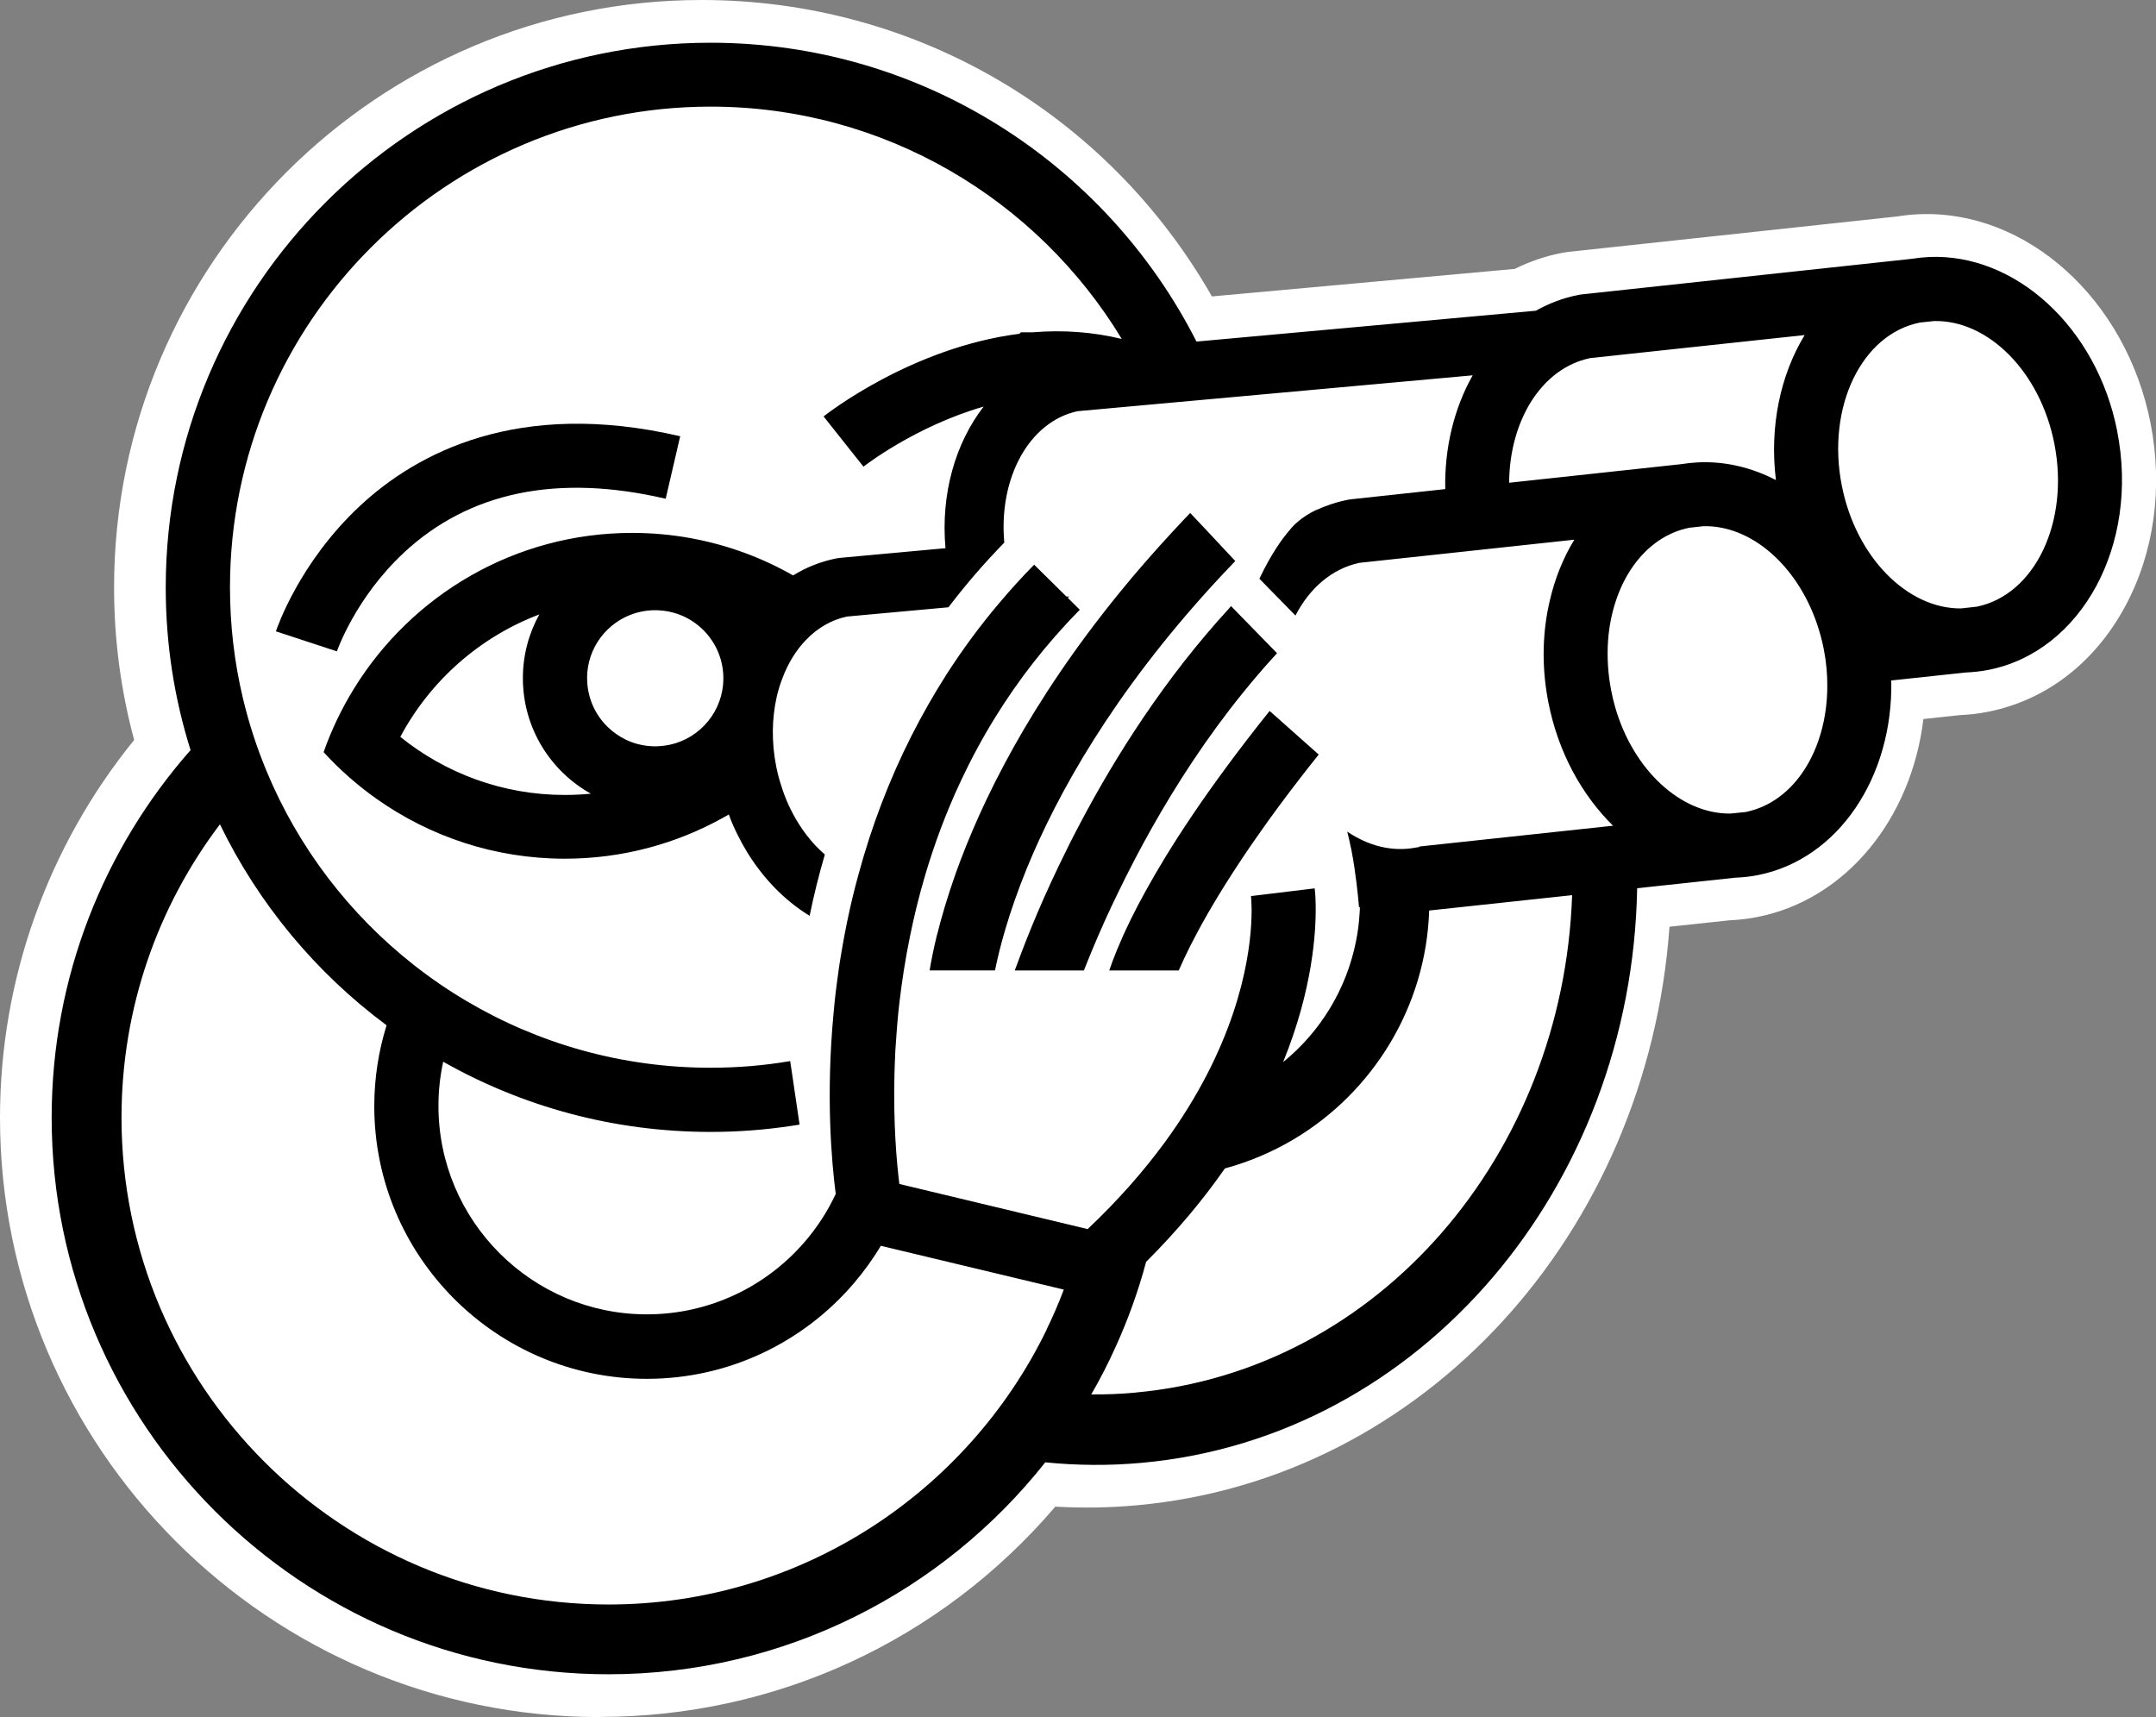
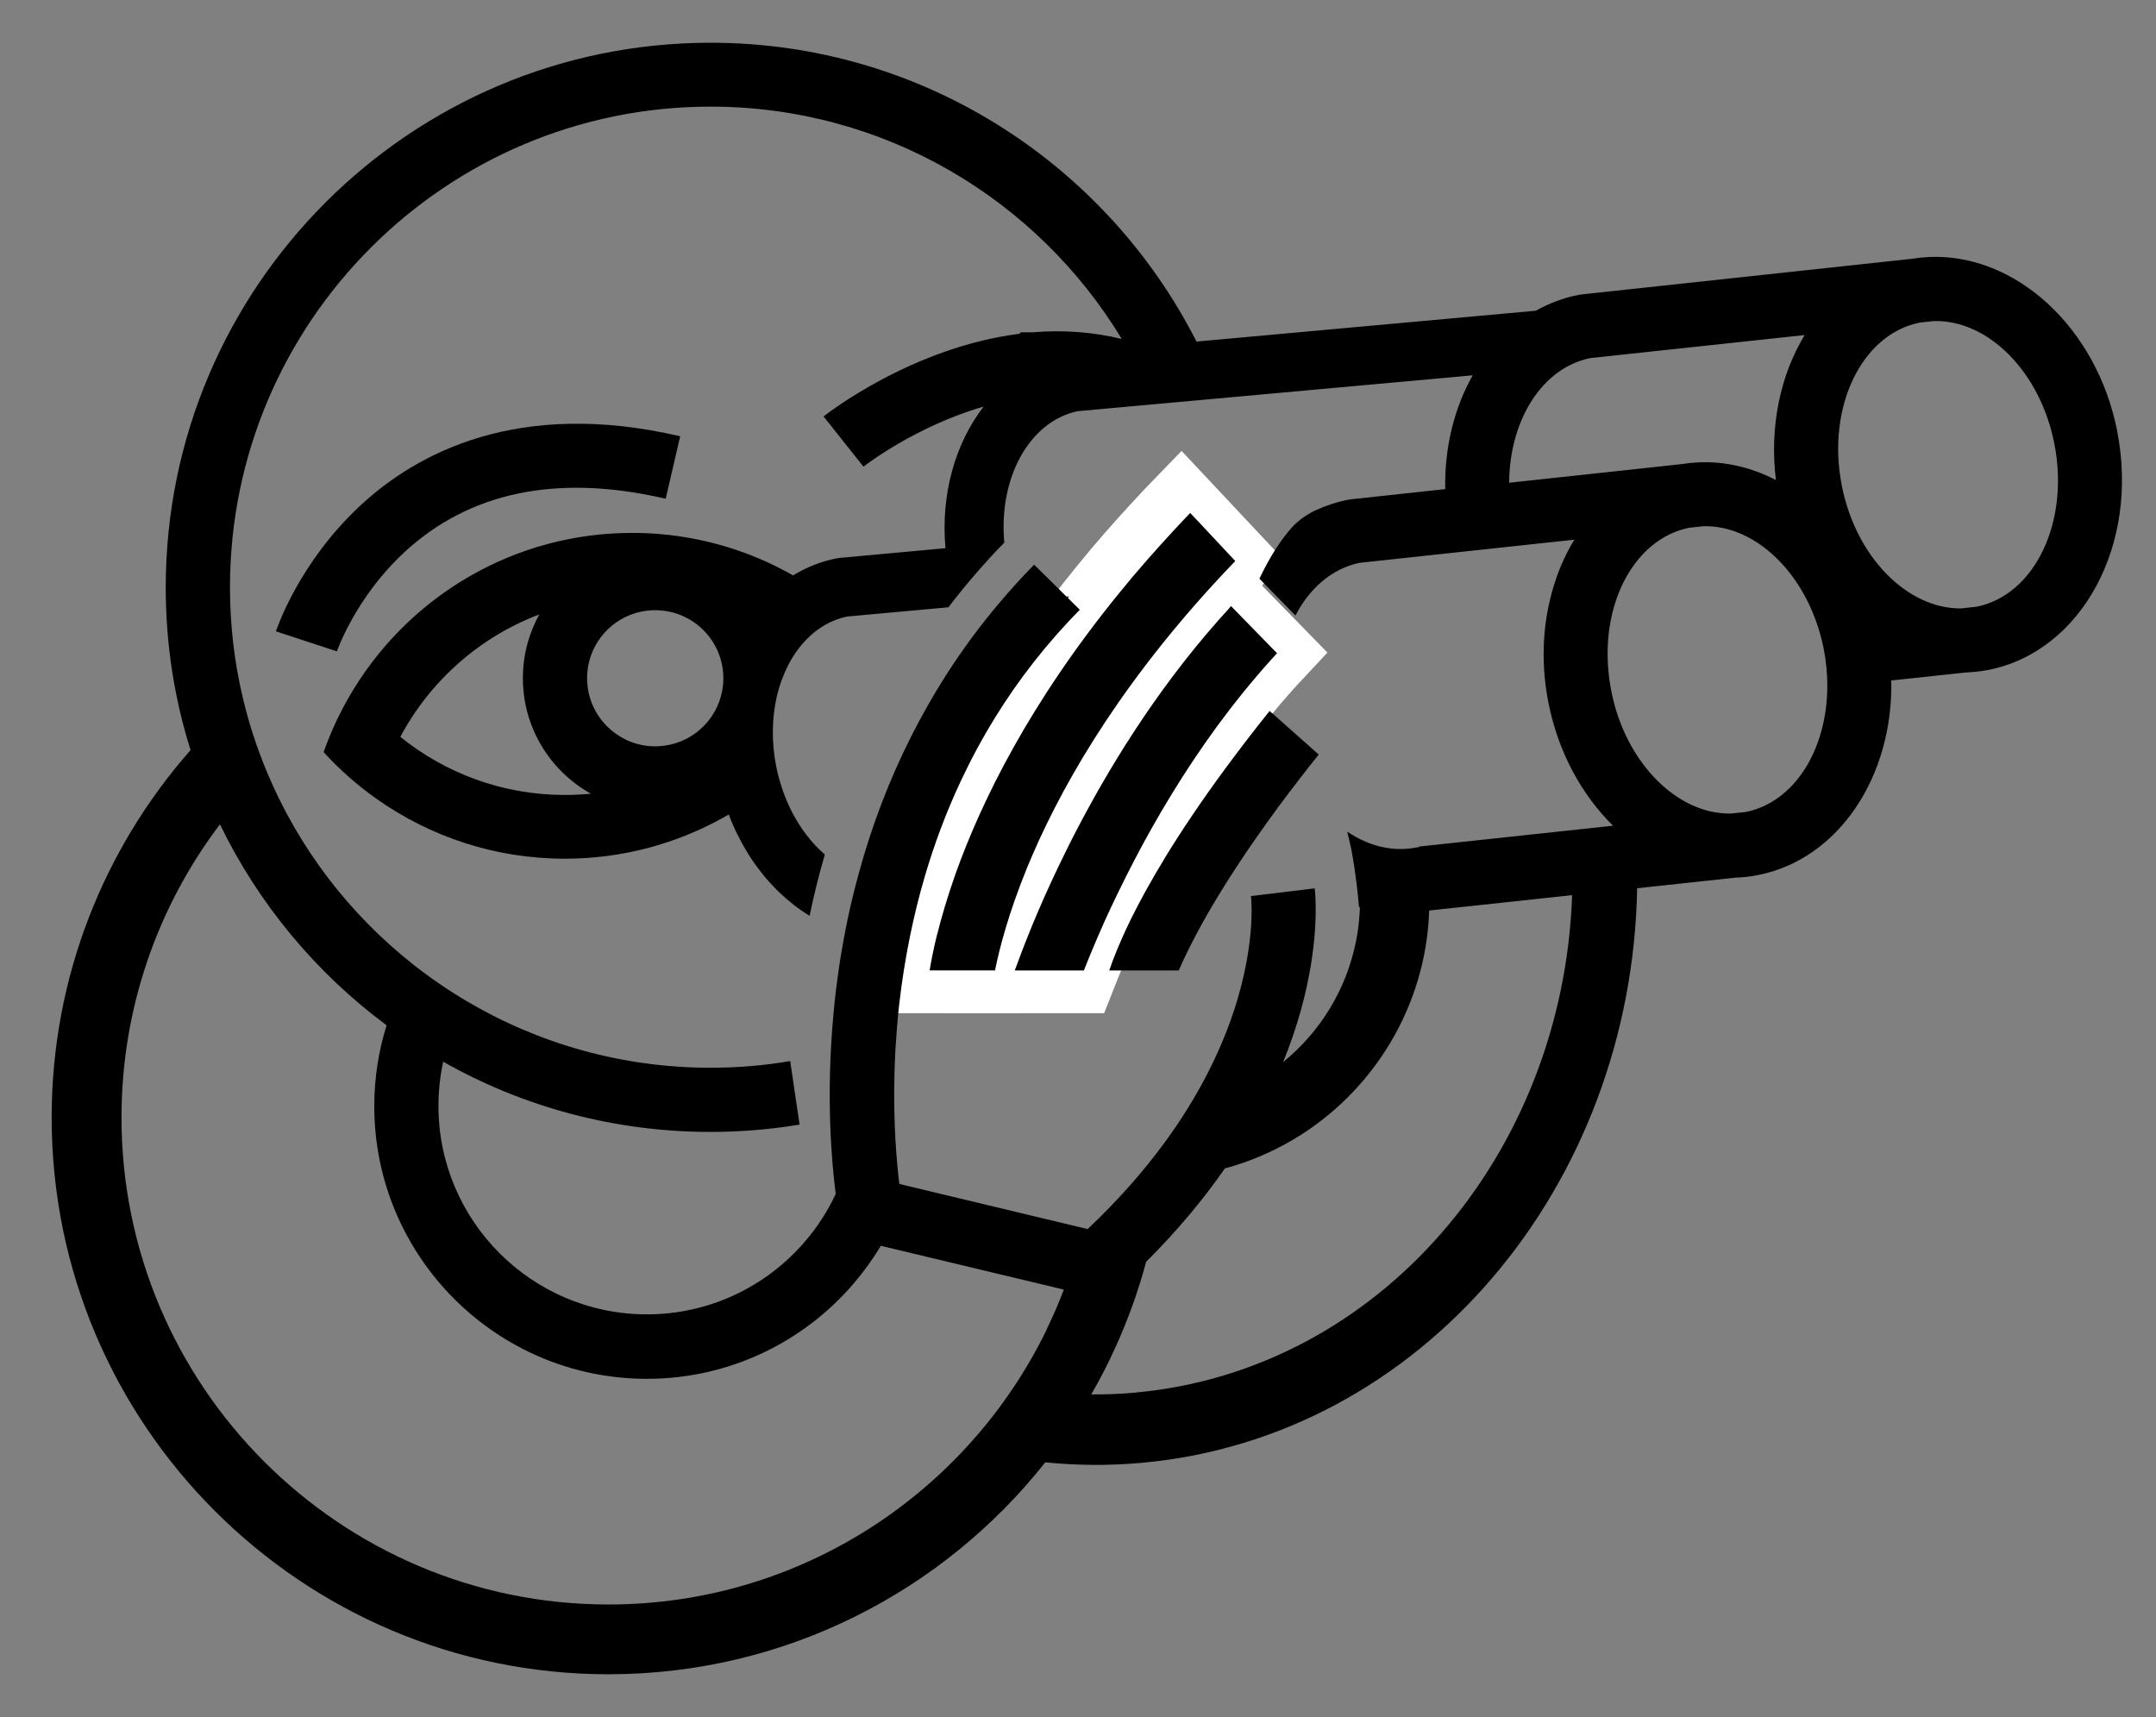
<svg xmlns="http://www.w3.org/2000/svg" id="Calque_2" viewBox="0 0 304.67 242.65">
  <rect x="0" y="0" width="304.67" height="242.65" fill="#808080" stroke="none" />
  <defs>
    <style>      .cls-1 {        fill: #fff;      }    </style>
  </defs>
  <g id="Calque_1-2" data-name="Calque_1">
    <g>
-       <path class="cls-1" d="M26.15,81.63v33.02l-15.65,38.58,13.86,40.69,28.62,26.78,58.42,1.17,41.57-19.01,25.66-3.13s36.42-27.96,36.99-30.08,9.96-43.47,9.96-43.47l25.35-7.38,13.12-17.64,26.77-19.53,5.85-20.47-45.74-22.5-92.41,9.29-28.31-26.79-56.66-6.05-28.17,21.41-12.88,23.47-6.34,21.64Z" />
      <g>
-         <path class="cls-1" d="M84.73,242.65C38.01,242.65,0,204.65,0,157.93c0-19.46,6.71-38.28,18.96-53.36-1.89-6.99-2.84-14.22-2.84-21.54C16.12,37.25,53.37,0,99.15,0c30.04,0,57.3,15.95,72.11,41.89l42.79-3.89c2.11-1.05,4.35-1.81,6.65-2.26l.89-.14,46.48-5.01c1-.16,2.01-.27,2.99-.31,15.29-.72,29.39,11.99,32.84,29.52h0c1.79,9.11.51,18.31-3.6,25.91-4.32,7.99-11.21,13.27-19.39,14.88-1.28.25-2.58.41-3.88.46l-5.23.56c-1.71,14.16-10.98,25.53-23.48,27.98-1.23.25-2.54.4-3.89.46l-8.51.91c-3.13,43.37-34.69,78.08-75.27,81.76-3.81.35-7.67.41-11.52.19-16.17,18.93-39.46,29.72-64.4,29.72ZM29.48,128.15c-4.94,9.1-7.52,19.24-7.52,29.79,0,34.61,28.16,62.76,62.76,62.76,23.42,0,45.22-13.41,55.9-34.27l-14.71-3.52c-.61.82-1.26,1.63-1.92,2.4l-1.81,2.11h-.12c-8.36,8.6-19.84,13.48-31.9,13.48-24.58,0-44.57-19.99-44.57-44.56,0-3.08.32-6.14.94-9.12-6.62-5.45-12.39-11.9-17.05-19.07ZM166.12,181.46c-.86,2.97-1.89,5.9-3.06,8.75,26.65-4.54,47.46-27.79,51.25-56.9l-8.03.86c-2,13.3-9.83,25.03-21.62,32.04-2.88,1.71-5.93,3.09-9.11,4.12-2.78,3.81-5.94,7.54-9.44,11.13ZM66.98,159.57c1.58,11.38,11.37,20.17,23.18,20.17,6.61,0,12.91-2.81,17.35-7.72l.33-.38c1.06-1.22,2-2.55,2.79-3.98-.08-.72-.16-1.51-.23-2.37-3.72.51-7.5.77-11.26.77-11.07,0-22.03-2.23-32.16-6.49ZM131.43,162.47l19.18,4.59c2.92-2.96,5.55-6.03,7.84-9.14,8.95-12.21,10.79-22.56,11.08-27.63.03-.58.05-1.15.05-1.7,0-.81-.05-1.27-.06-1.29l-.64-5.93,14.53-1.77c-.05-.19-.09-.38-.14-.56l-3.99-15.45,13.23,8.93c1.23.83,3.13,1.73,5.22,1.32l.91-.13,16.97-1.82c-1.86-3.51-3.23-7.34-4.01-11.33l-.11-.57c-1.02-5.63-.9-11.17.37-16.49,0-.02,0-.04.01-.06l-20.03,2.16c-2.49.65-4,2.93-4.68,4.26l-3.85,7.46-13.87-14.25,1.8-3.79c1.63-3.43,3.43-6.28,5.35-8.45v-.02s.02,0,.02,0c.06-.07.11-.13.18-.2l.37-.57.35-.25.89-1.01h.36c.39-.31.8-.6,1.23-.88.29-.19.6-.38.93-.57l1.09-1.19h1.44c1.52-.61,3.09-1.07,4.67-1.38l.88-.14,8.2-.89c.15-1.26.36-2.51.63-3.73l-45.83,4.16c-2.89.82-4.97,4.45-5.34,8.93l5.07,5,10.1-.88-4.37,6.55,2.43,2.41-4.23,4.29c-4.22,4.28-7.96,9.04-11.11,14.14-1.65,2.66-3.18,5.5-4.56,8.44-1.85,3.93-3.43,8.13-4.71,12.46-.76,2.58-1.44,5.28-2,8.04-.6,2.94-1.08,5.95-1.43,8.96l-.15,1.43c-.04.44-.09.94-.13,1.42-.04.46-.08.88-.1,1.31v.08c-.06.65-.1,1.28-.13,1.9-.01.21-.03.42-.03.61v.18c-.03.32-.04.64-.05.96v.1c-.02.44-.04.83-.05,1.22v.19c-.11,4.18.03,7.8.24,10.56ZM47.7,117.35c3.62,5.41,8.1,10.25,13.25,14.31,2.15,1.7,4.45,3.27,6.83,4.68,9.48,5.6,20.33,8.56,31.36,8.56,3.47,0,6.91-.29,10.24-.86l1.03-.18c.03-.39.07-.78.1-1.17.08-.97.19-2.01.31-3.06.08-.69.17-1.36.26-2.02.03-.25.06-.49.1-.74l.03-.23c.02-.14.03-.27.05-.4.04-.25.07-.49.11-.74l-1.39-.85c-2.22-1.35-4.3-3.03-6.19-4.98-.94-.97-1.83-2.01-2.63-3.07-.79-1.03-1.54-2.13-2.23-3.29-6.4,2.72-13.37,4.15-20.4,4.15-10.83,0-21.23-3.3-30.07-9.55-.26-.19-.52-.37-.78-.56ZM119.4,93.17c-.86.24-1.65.73-2.37,1.47-.85.87-1.56,2.04-2.07,3.4l-.03.09c-.21.54-.39,1.13-.54,1.79-.51,2.26-.52,4.77-.03,7.24.14.7.3,1.34.51,1.97l.03.09c.43,1.42,1.04,2.75,1.81,3.97.07.11.14.23.21.34,1.5-4.18,3.24-8.25,5.22-12.16,1.57-3.1,3.27-6.1,5.05-8.91l-7.78.71ZM93.27,111.38l1.21.68c1.18-.51,2.34-1.08,3.47-1.71.23-.12.39-.21.55-.31l3.72-2.11c-.04-.25-.07-.51-.1-.76-.72.69-1.51,1.31-2.35,1.85-1.96,1.27-4.18,2.07-6.5,2.36ZM238.44,80.57c-3.4.83-6.03,5.06-6.43,10.41-.13,1.81-.02,3.66.35,5.48.12.64.27,1.23.42,1.77,1.73,6.04,6.08,10.58,10.19,10.71l1.56-.16c3.67-.96,6.34-5.81,6.38-11.68.02-1.38-.11-2.79-.39-4.2-.18-.91-.43-1.84-.74-2.76-1.92-5.61-6.08-9.65-9.97-9.71l-1.38.15ZM63.59,102.45c1.47.82,3,1.51,4.57,2.07-.67-1.78-1.14-3.65-1.38-5.57-1.15,1.08-2.21,2.25-3.19,3.5ZM99.15,21.16c-34.11,0-61.86,27.75-61.86,61.87,0,4.8.56,9.59,1.65,14.22.31,1.31.66,2.61,1.06,3.91,1.04-2.43,2.26-4.78,3.65-7.02,9.59-15.53,26.2-24.81,44.41-24.81,6.19,0,12.25,1.08,18.01,3.2,1.62.6,3.22,1.28,4.78,2.04,1.6-.68,3.26-1.2,4.98-1.54l1.05-.15,1.47-.14-2.32-2.98-9.39-11.84,4.74-3.76c1.33-1.06,13.01-10.03,28.57-12.64l.55-.55,3.95-.02s.04,0,.06,0c-11.58-12.57-27.81-19.8-45.35-19.8ZM91.32,92.28c-1.97,0-3.57,1.6-3.57,3.57s1.6,3.57,3.57,3.57c.68,0,1.34-.19,1.9-.56.28-.18.53-.39.75-.64.15-1.03.32-1.92.52-2.74.06-.27.12-.54.19-.81-.19-.55-.53-1.05-.98-1.46-.66-.6-1.51-.92-2.38-.92ZM260.88,85.24c.12.32.24.64.35.97.48,1.4.87,2.84,1.15,4.26l4.82-.52c-2.29-1.15-4.43-2.75-6.32-4.71ZM101.03,83.57c.25.2.5.41.74.62,1.7,1.52,3.03,3.37,3.91,5.42.66-1.06,1.4-2.03,2.22-2.93l-.1-.06c-1.88-1.08-3.87-2-5.92-2.76-.28-.1-.57-.21-.85-.3ZM84.79,81.55l-.04.08c.06-.03.13-.06.19-.09-.05,0-.1,0-.15.01ZM271.02,51.56c-4.7,1.14-7.53,8.48-6.07,15.89,1.17,5.94,5.52,12.31,10.59,12.48l1.57-.17c4.65-1.18,7.45-8.51,6.01-15.88-1.18-6.01-5.59-12.41-10.72-12.47l-1.38.15ZM126.56,69.33c-1.3.85-2.04,1.42-2.06,1.44l-2,1.6,3.77-.35c.06-.9.16-1.8.29-2.69ZM224.42,56.58c-2.04.53-3.77,2.28-4.91,4.74l15.95-1.72c1.01-.16,2.01-.26,2.98-.31,1.71-.08,3.44.01,5.16.27.17-1.74.46-3.46.86-5.14l-20.03,2.15Z" />
        <path class="cls-1" d="M144.31,143.18h-21.31l1.15-7.02c.29-1.77.68-3.65,1.15-5.58h0c.72-2.93,1.66-6.01,2.77-9.15,5-14.02,13.15-28,24.23-41.58,2.41-2.96,5.01-5.95,7.74-8.89.16-.18.33-.35.49-.53.66-.72,1.34-1.43,2.03-2.15l4.41-4.56,14.65,15.61-3.99,4.14c-.91.94-1.85,1.94-2.9,3.08-14.3,15.6-21.65,29.5-25.3,38.41-1.14,2.78-2.09,5.48-2.83,8.01-.55,1.84-1,3.64-1.34,5.35l-.98,4.85Z" />
        <path class="cls-1" d="M156.04,143.18h-22.49l2.91-8.09c.79-2.2,1.6-4.3,2.46-6.4.52-1.27,1.1-2.64,1.73-4.07.69-1.55,1.44-3.19,2.26-4.89,1.08-2.25,2.11-4.3,3.17-6.29,6.34-12,13.7-22.61,21.86-31.51.09-.1.18-.2.27-.3l4.32-4.73,6.06,6.11,8.99,9.21-3.94,4.22c-.29.31-.57.62-.86.93-2.44,2.72-4.86,5.71-7.18,8.86-4,5.47-7.76,11.55-11.17,18.07-.75,1.44-1.5,2.93-2.28,4.54-.6,1.25-1.19,2.51-1.81,3.86-.99,2.22-1.94,4.47-2.8,6.65l-1.51,3.83Z" />
-         <path class="cls-1" d="M169.28,143.18h-22.22l2.7-7.98c.76-2.26,1.8-4.74,3.08-7.38l.05-.1c.08-.16.16-.34.25-.51,1.37-2.78,3.09-5.89,5.1-9.19,2.58-4.22,5.59-8.66,8.97-13.23h0c1.95-2.64,4.04-5.36,6.24-8.1l3.97-4.95,15.98,14.17-3.58,4.48c-.88,1.1-1.73,2.17-2.53,3.21-2.06,2.66-3.94,5.21-5.61,7.58-.61.87-1.18,1.69-1.72,2.48-.3.43-.57.84-.84,1.25-1.41,2.13-2.68,4.15-3.79,6.04-.11.2-.26.44-.4.68l-.27.46c-1.57,2.74-2.85,5.25-3.8,7.44l-1.58,3.64Z" />
-         <path class="cls-1" d="M50.21,99.67l-20.09-6.59,1.88-5.74c.37-1.13,3.9-11.35,13.5-20.28,9.06-8.43,25.22-17.24,50.74-11.3l5.89,1.37-4.79,20.61-5.89-1.37c-13.4-3.12-23.72-1.1-31.53,6.18h0c-5.4,5.03-7.68,11.03-7.83,11.45l-1.87,5.67Z" />
      </g>
      <g>
        <path d="M299.2,60.97c-2.9-14.78-14.47-25.21-26.63-24.65-.82.04-1.64.13-2.45.26l-46.65,5.03-.38.06c-2.17.42-4.19,1.19-6.05,2.24l-47.96,4.36c-12.72-25.04-38.73-42.23-68.68-42.23C57.96,6.04,23.42,40.58,23.42,83.03c0,8,1.22,15.71,3.51,22.97-12.21,13.87-19.63,32.05-19.63,51.93,0,43.38,35.3,78.67,78.68,78.67,24.99,0,47.31-11.72,61.73-29.95,4.47.45,9.02.49,13.63.07,39.51-3.58,69.26-39.04,70.01-81.2l13.87-1.49c1.05-.04,2.11-.15,3.17-.36,11.47-2.25,19.15-13.98,18.87-27.51l10.55-1.13c1.05-.04,2.12-.16,3.16-.36,13.2-2.59,21.37-17.7,18.22-33.69ZM224.66,50.61l30.36-3.26c-3.42,5.63-4.99,12.89-4.06,20.49-3.44-1.78-7.18-2.68-10.99-2.5-.81.04-1.62.13-2.46.26l-24.25,2.62c.06-8.78,4.58-16.16,11.39-17.6ZM147.91,187.89c-11.16,22.98-34.72,38.85-61.93,38.85-37.94,0-68.81-30.87-68.81-68.81,0-15.55,5.18-29.91,13.91-41.44,5.46,11.26,13.58,21,23.55,28.4-1.13,3.62-1.74,7.46-1.74,11.44,0,21.24,17.29,38.52,38.52,38.52,11.69,0,22.18-5.23,29.23-13.48h0c1.42-1.66,2.71-3.44,3.83-5.32l25.86,6.19c-.73,1.93-1.54,3.82-2.44,5.65ZM160.45,196.8c-2.09.19-4.17.27-6.24.25,1.28-2.21,2.44-4.48,3.49-6.82,1.73-3.82,3.16-7.8,4.26-11.91,4.49-4.48,8.15-8.91,11.13-13.2,3.47-.94,6.73-2.34,9.73-4.12,11.22-6.67,18.7-18.77,19.14-32.33l20.2-2.17c-1.26,36.61-27.28,67.17-61.73,70.29ZM200.54,119.71l-.39.05c-3.37.67-6.77-.21-9.77-2.24.18.7.35,1.44.5,2.18.04.17.07.34.11.51.6,3.15.92,6.36,1.05,7.95.04,0,.08.02.13.04,0,.32-.02.65-.05.97h0c-.08,1.33-.25,2.62-.51,3.89-1.35,6.76-5.05,12.78-10.29,17.03,4.18-10.26,4.67-18.4,4.6-22.22-.02-1.35-.11-2.15-.14-2.33l-6.27.76-2.73.33c.02.14.08.82.09,1.93,0,.57-.02,1.25-.06,2.05-.34,5.83-2.41,17.44-12.24,30.86-2.9,3.95-6.47,8.06-10.87,12.22l-.7-.17-24.75-5.93-1.16-.28c-.39-3.12-.87-8.65-.69-15.64.02-.48.03-.97.05-1.46.02-.39.03-.77.05-1.16,0-.26.02-.52.04-.79.04-.66.08-1.33.14-2.02.03-.48.07-.97.11-1.46.05-.51.09-1.04.14-1.56.05-.48.11-.97.16-1.46.35-3.02.84-6.2,1.51-9.48.57-2.78,1.26-5.64,2.12-8.54,1.29-4.38,2.94-8.85,5.03-13.32,1.42-3.03,3.04-6.06,4.89-9.05,3.23-5.23,7.17-10.35,11.95-15.2l-1.69-1.68c.05-.07.11-.14.16-.21l-.35.03-4.57-4.51c-1.71,1.73-3.34,3.53-4.9,5.38-2.74,3.23-5.25,6.64-7.54,10.21-1.78,2.79-3.42,5.68-4.93,8.66-3.1,6.14-5.6,12.67-7.46,19.55-.6,2.17-1.13,4.38-1.59,6.61-.11.5-.2,1.01-.3,1.51-.02.12-.05.24-.07.36-.08.39-.15.79-.22,1.19-.12.63-.23,1.28-.33,1.92-.11.63-.2,1.27-.29,1.91-.02.08-.02.16-.03.23-.05.33-.1.67-.14,1-.09.64-.17,1.28-.25,1.93-.11,1-.22,1.98-.3,2.95-1.09,11.62-.29,20.9.31,25.51-1.16,2.49-2.66,4.79-4.45,6.85h0c-5.4,6.23-13.37,10.17-22.24,10.17-16.24,0-29.45-13.21-29.45-29.45,0-2.15.23-4.23.67-6.25,11.16,6.32,24.05,9.92,37.77,9.92,3.9,0,7.72-.29,11.47-.86.38-.05.75-.11,1.12-.17l-1.13-7.67-.2-1.31c-3.67.63-7.42.94-11.26.94-12.56,0-24.33-3.43-34.43-9.4-2.62-1.54-5.12-3.26-7.5-5.13-9.09-7.15-16.32-16.57-20.81-27.41-1.38-3.33-2.51-6.79-3.35-10.35-1.19-5.02-1.81-10.24-1.81-15.61,0-37.45,30.47-67.92,67.91-67.92,24.62,0,46.21,13.17,58.11,32.83-4.01-.97-8.22-1.3-12.57-.94h-1.69s-.2.21-.2.21c-15.22,1.93-27.16,11.28-27.68,11.68l5.64,7.1c.09-.07,7.25-5.68,16.98-8.49-4,5.17-6.08,12.36-5.39,20.01l-14.93,1.37-.43.06c-2.23.44-4.3,1.26-6.18,2.42-2.17-1.24-4.45-2.31-6.82-3.18-4.97-1.83-10.33-2.83-15.92-2.83-16.58,0-31.15,8.79-39.28,21.96-1.75,2.82-3.2,5.84-4.32,9.02,2.25,2.46,4.77,4.69,7.51,6.62,7.52,5.31,16.69,8.44,26.58,8.44,8.1,0,15.72-2.1,22.34-5.78.28-.15.55-.31.83-.47.35.98.76,1.92,1.22,2.83.87,1.78,1.9,3.45,3.06,4.96.67.89,1.39,1.72,2.15,2.51,1.53,1.58,3.2,2.93,4.99,4.02.6-2.94,1.32-5.83,2.15-8.66-.45-.39-.88-.81-1.31-1.25-.88-.94-1.7-2-2.42-3.16-1.01-1.62-1.86-3.44-2.46-5.41-.28-.86-.51-1.75-.69-2.67-.67-3.42-.6-6.76.07-9.75.21-.93.48-1.81.81-2.66.8-2.14,1.95-4.01,3.39-5.48,1.59-1.64,3.53-2.78,5.73-3.25l14.35-1.31c2.43-3.2,5.07-6.25,7.89-9.14-.83-9.08,3.48-17.09,10.35-18.57l55.84-5.07c-2.59,4.59-4,10.16-3.88,16.08l-13.32,1.44-.39.06c-1.6.31-3.13.82-4.57,1.48,0,0,0,0-.02,0-.02,0-.02.01-.04.01-.5.25-.94.5-1.34.76-.59.39-1.06.76-1.4,1.07-.05.05-.09.09-.14.13-.05.05-.1.09-.14.14-.02.02-.04.03-.05.05-.19.19-.32.33-.38.41-.02.02-.04.05-.05.07h0c-1.19,1.35-2.77,3.56-4.42,7.04l1.41,1.45,2.3,2.34,1.38,1.42c2-3.86,5.14-6.62,9.04-7.45l13.47-1.45,9.18-.99,7.72-.83c-1.56,2.55-2.73,5.45-3.45,8.54-1.04,4.35-1.19,9.11-.31,13.97l.1.52c1.38,7.01,4.72,13.05,9.13,17.39l-27.38,2.94ZM83.49,112.16c-1.22.12-2.44.18-3.69.18-8.78,0-16.87-3.08-23.23-8.21,4.21-7.9,11.19-14.1,19.64-17.3-1.48,2.68-2.32,5.74-2.32,9.01,0,7.01,3.88,13.13,9.61,16.32ZM82.96,95.84c0-4.32,2.86-7.97,6.77-9.18.29-.09.6-.17.91-.23.63-.13,1.28-.2,1.96-.2h.02c.16,0,.31,0,.47.02.29.02.57.04.85.08,4.67.64,8.28,4.66,8.28,9.52,0,4.6-3.23,8.45-7.55,9.39-.23.05-.45.09-.68.12-.17.03-.35.05-.52.06-.11.02-.23.02-.34.03-.17,0-.35.02-.52.02-.67,0-1.32-.07-1.96-.2-.31-.06-.61-.14-.91-.23-.44-.14-.87-.3-1.28-.5-.99-.48-1.89-1.12-2.66-1.88-1.75-1.74-2.83-4.15-2.83-6.8ZM246.79,114.74l-2.27.23c-6.98.07-13.73-6.14-16.29-15.08-.21-.73-.39-1.5-.54-2.27-.48-2.43-.61-4.84-.45-7.11.6-8.08,5.03-14.64,11.48-15.93l2-.22c6.7-.15,13.2,5.49,16.04,13.79.39,1.15.72,2.34.96,3.57.36,1.83.52,3.65.5,5.4-.07,8.8-4.6,16.17-11.44,17.61ZM279.37,85.73l-2.27.25c-7.55.06-14.84-7.23-16.83-17.36-2.18-11.06,2.77-21.39,11.04-23.04l2-.21c7.63-.17,15,7.14,17,17.35,2.16,11.02-2.73,21.31-10.94,23.01Z" />
        <path d="M132.43,132.02c-.51,2.06-.84,3.77-1.06,5.11h9.24c.31-1.54.77-3.51,1.47-5.86.73-2.47,1.72-5.36,3.04-8.6,4.29-10.46,12.13-24.59,26.45-40.21.97-1.05,1.97-2.12,2.99-3.18l-.9-.96-3.82-4.08-1.65-1.75c-.67.7-1.33,1.39-1.97,2.09-.15.16-.3.32-.45.48-2.71,2.93-5.22,5.8-7.51,8.62-12.79,15.67-19.6,29.63-23.22,39.78-1.16,3.28-2,6.16-2.6,8.57Z" />
        <path d="M173.71,85.95c-9.14,9.95-16.07,20.93-21.03,30.32-1.12,2.11-2.13,4.14-3.05,6.06-.79,1.66-1.52,3.23-2.18,4.72-.62,1.41-1.18,2.73-1.68,3.95-1.07,2.61-1.85,4.72-2.37,6.14h9.77c.75-1.9,1.72-4.26,2.92-6.94.57-1.26,1.19-2.59,1.87-3.98.73-1.5,1.51-3.08,2.37-4.72,3.06-5.86,6.93-12.4,11.65-18.85,2.32-3.16,4.84-6.3,7.57-9.34.3-.33.6-.67.91-1l-4.96-5.08-1.54-1.58c-.09.1-.18.2-.27.3Z" />
        <path d="M173.32,108.38c-3.57,4.83-6.41,9.09-8.67,12.79-2.06,3.39-3.65,6.3-4.85,8.74-.06.12-.12.24-.17.36h0c-1.46,3-2.34,5.28-2.88,6.87h9.82c.88-2.03,2.19-4.71,4.12-8.07.22-.38.45-.77.69-1.18,1.12-1.9,2.43-3.99,3.95-6.28.29-.44.58-.88.89-1.33.56-.82,1.15-1.68,1.77-2.55,1.69-2.42,3.61-5.02,5.77-7.81.82-1.07,1.69-2.16,2.59-3.29l-5.28-4.69-.47-.42-1.19-1.05c-2.24,2.79-4.26,5.43-6.09,7.91Z" />
        <path d="M57.05,78.12c9.27-8.63,21.73-11.2,37.02-7.64l2.05-8.83c-22.94-5.34-37.27,2.4-45.25,9.84-8.62,8.03-11.75,17.34-11.88,17.73l8.62,2.83c.02-.07,2.62-7.57,9.44-13.92Z" />
      </g>
    </g>
  </g>
</svg>